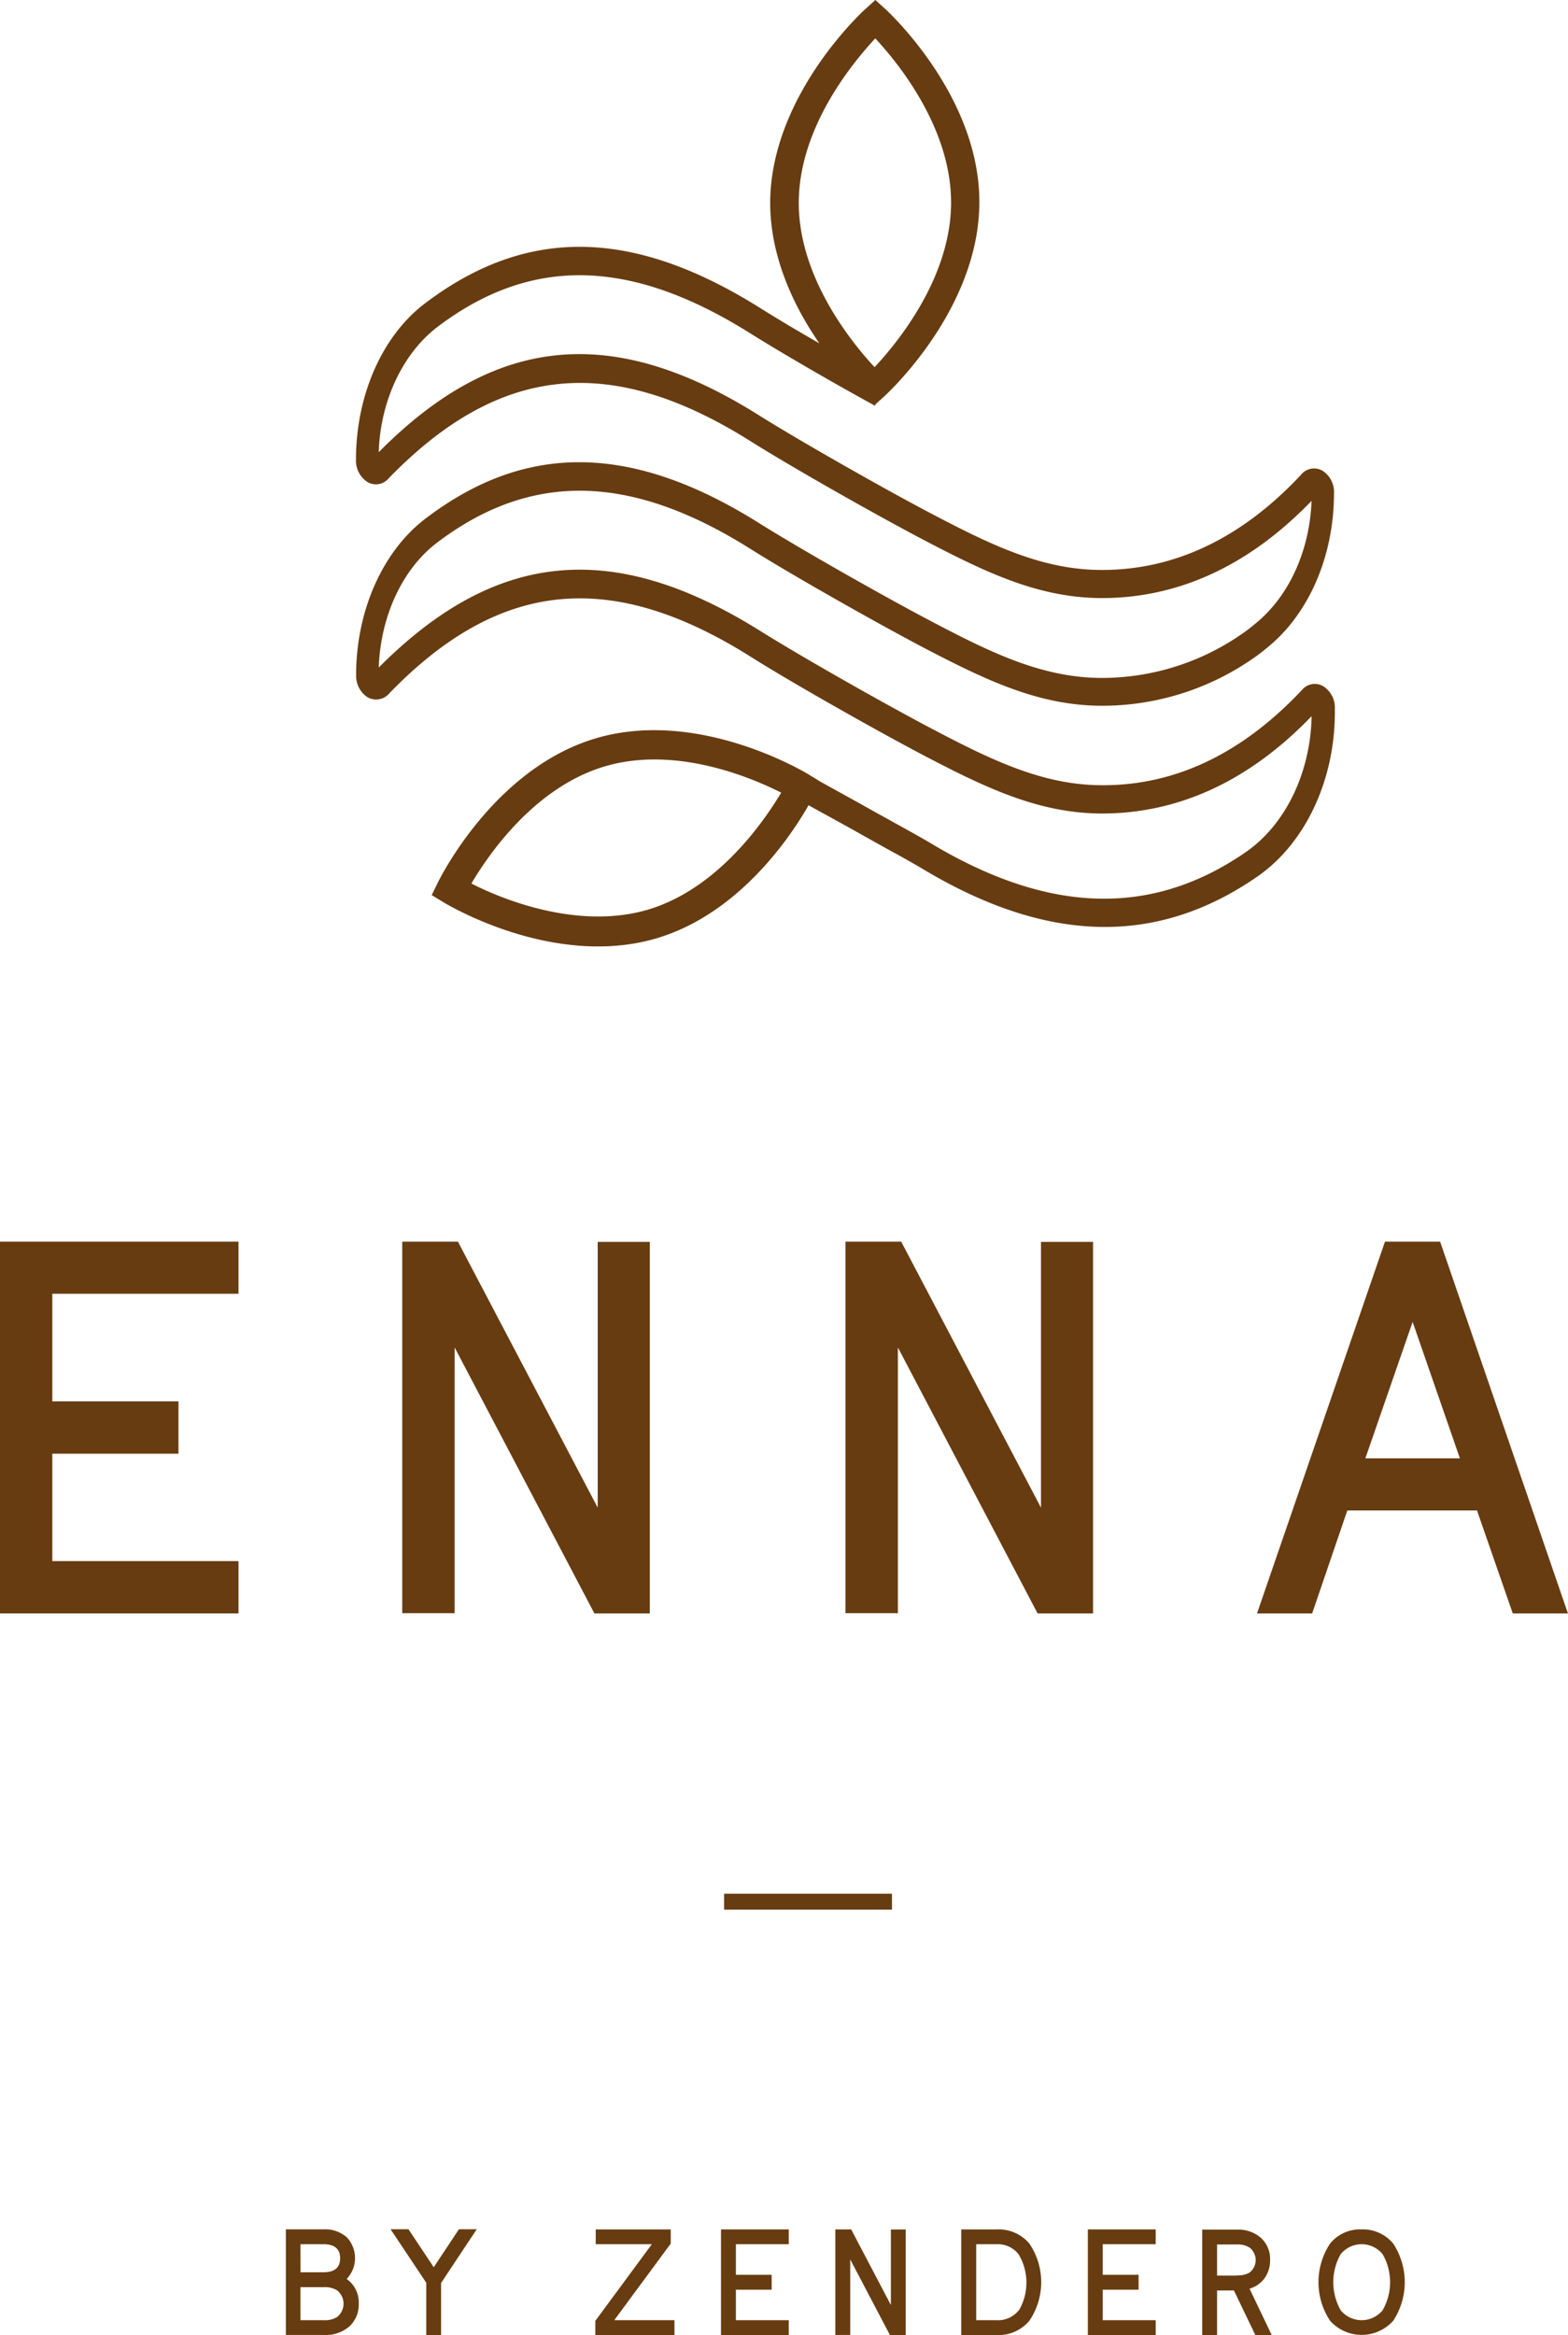
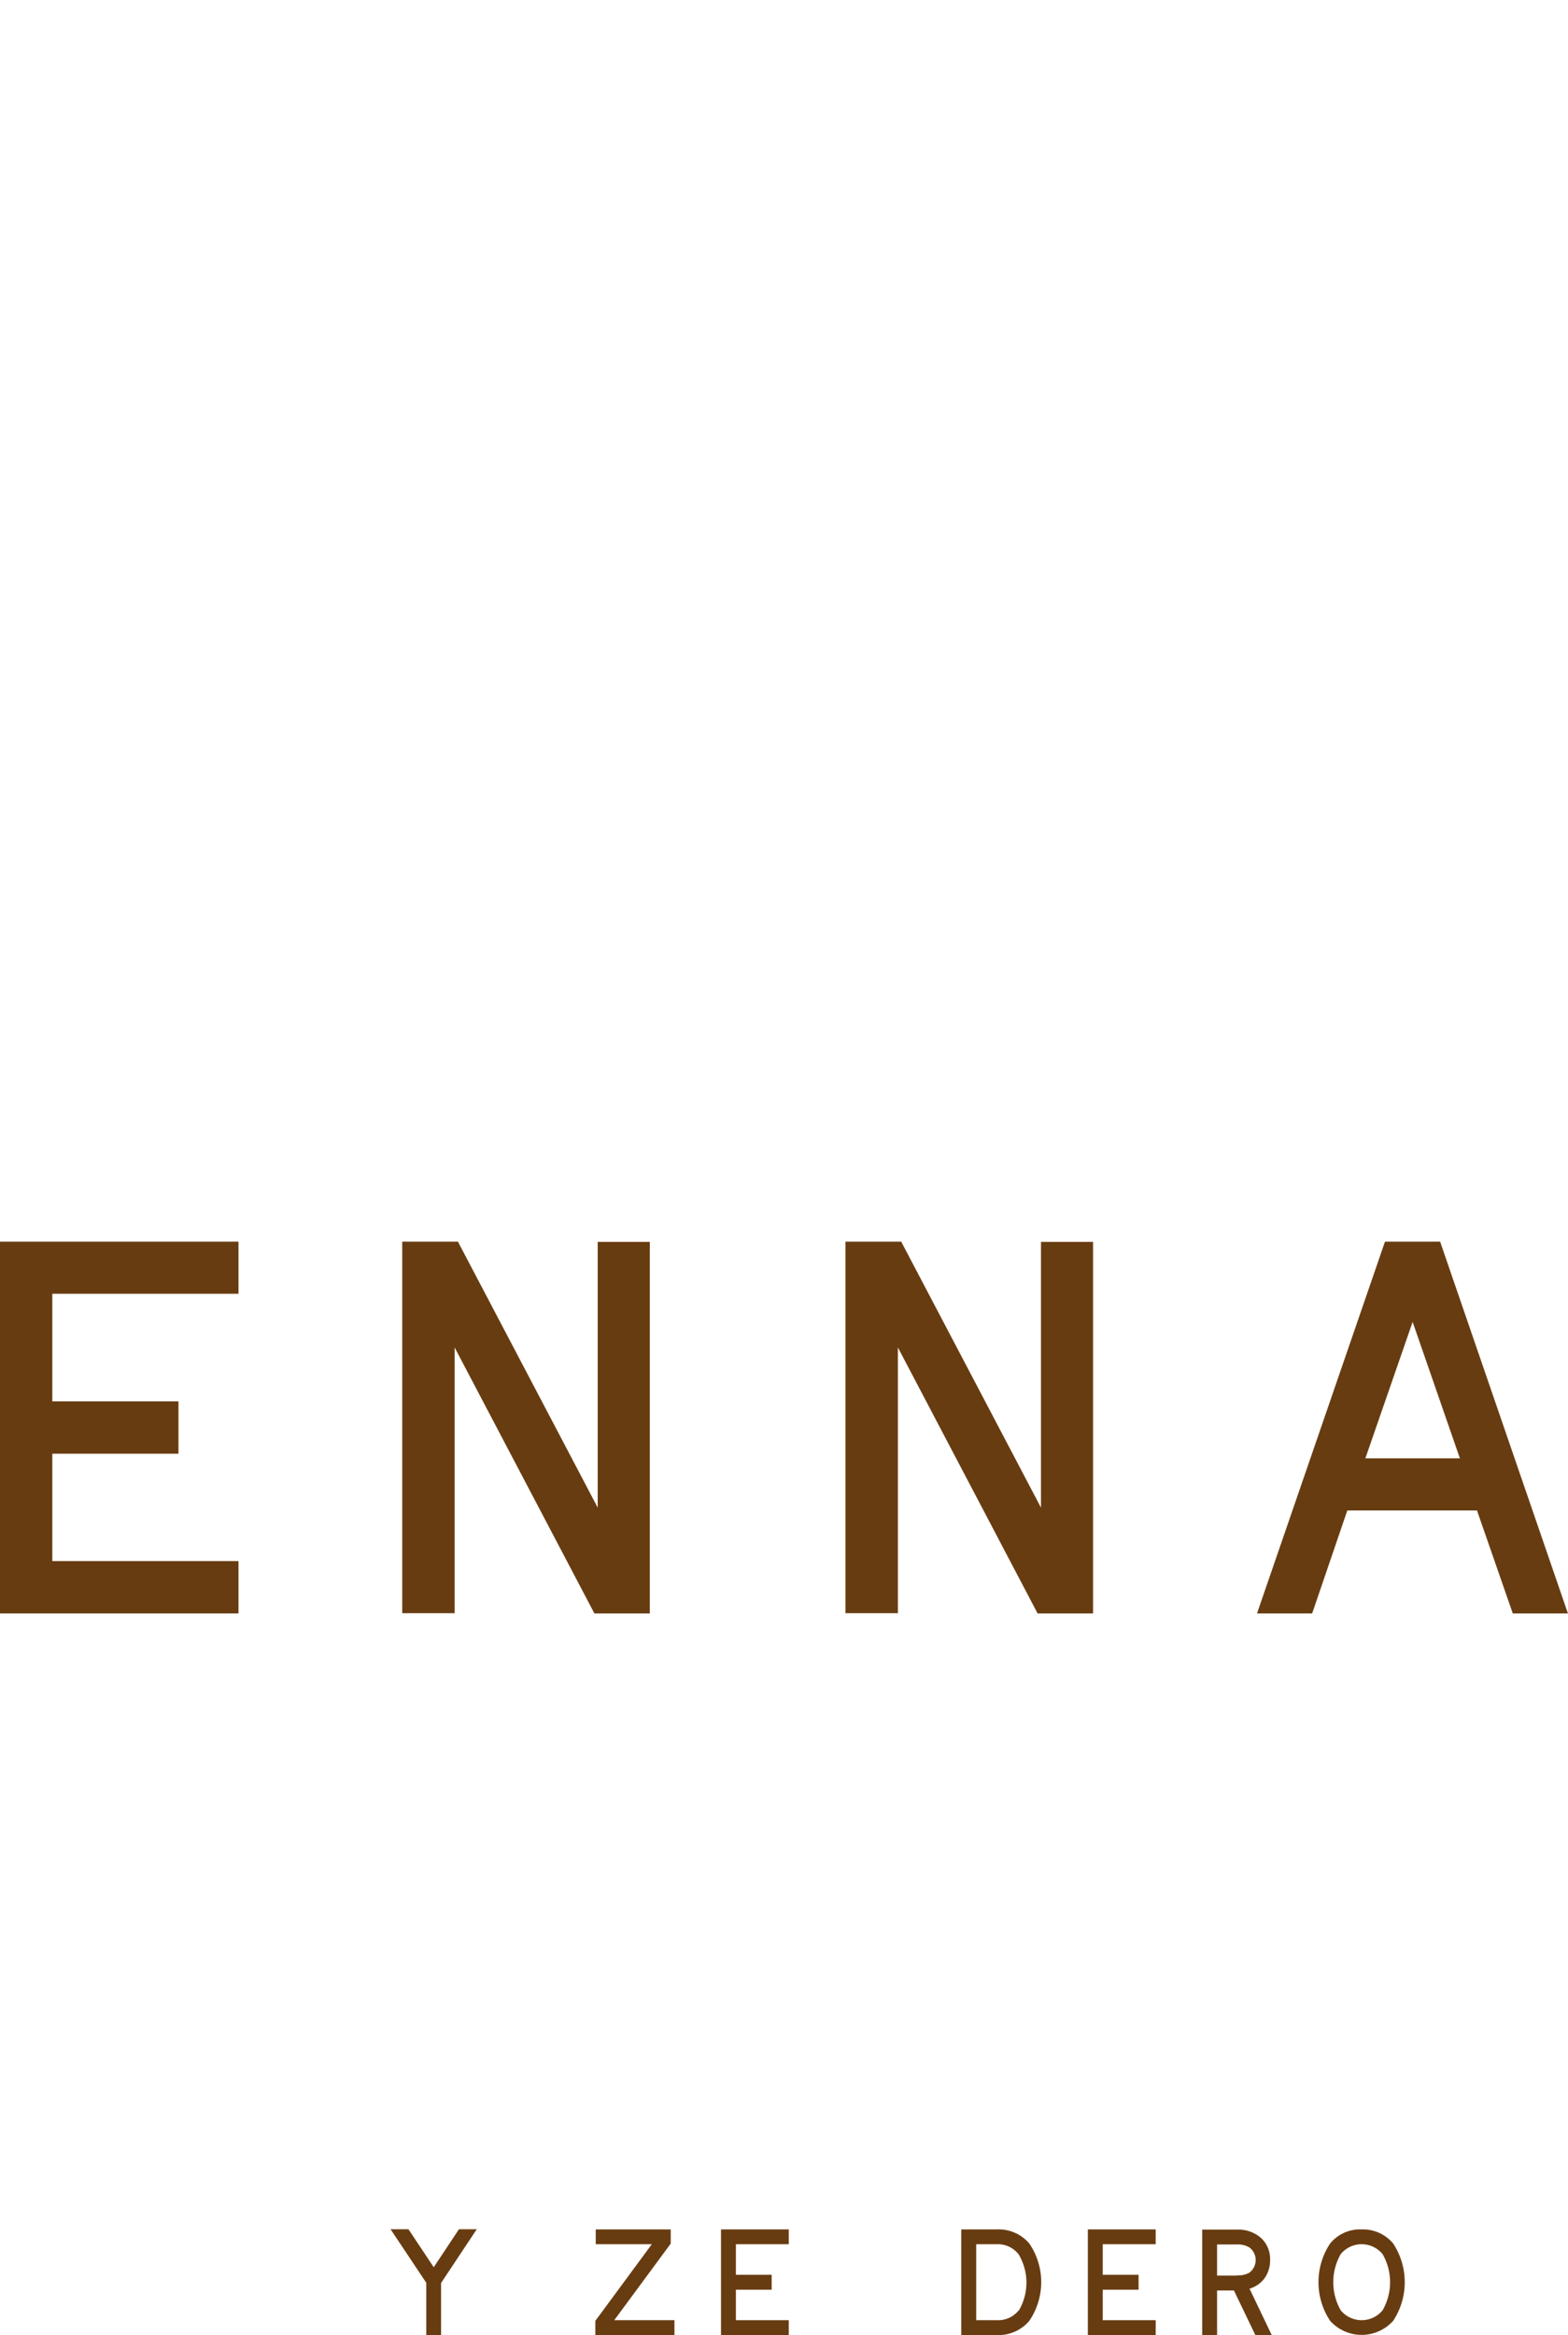
<svg xmlns="http://www.w3.org/2000/svg" viewBox="0 0 199.01 296.21">
  <defs>
    <style>.cls-1{fill:#683c11;}</style>
  </defs>
  <g id="Capa_2" data-name="Capa 2">
    <g id="Capa_1-2" data-name="Capa 1">
-       <path class="cls-1" d="M44,289.1a3.84,3.84,0,0,0,0-5.3,4.18,4.18,0,0,0-2.92-1h-4.8v13.4h4.89a4.53,4.53,0,0,0,3.17-1.08,3.74,3.74,0,0,0,1.19-2.9A3.62,3.62,0,0,0,44,289.1Zm-5.87-4.41h2.91c1.42,0,2.13.59,2.13,1.78s-.71,1.78-2.13,1.78H38.14Zm4.65,9.24a2.94,2.94,0,0,1-1.65.4h-3v-4.19h3a2.94,2.94,0,0,1,1.65.4,2.16,2.16,0,0,1,0,3.39Z" />
      <polygon class="cls-1" points="55.05 287.61 51.84 282.79 49.57 282.79 54.1 289.58 54.1 296.21 55.98 296.21 55.98 289.61 60.51 282.79 58.25 282.79 55.05 287.61" />
      <polygon class="cls-1" points="85.13 284.61 85.13 282.81 75.61 282.81 75.61 284.69 82.73 284.69 75.56 294.41 75.56 296.21 85.6 296.21 85.6 294.33 77.96 294.33 85.13 284.61" />
      <polygon class="cls-1" points="91.51 296.21 100.11 296.21 100.11 294.33 93.4 294.33 93.4 290.46 97.94 290.46 97.94 288.57 93.4 288.57 93.4 284.69 100.11 284.69 100.11 282.81 91.51 282.81 91.51 296.21" />
-       <polygon class="cls-1" points="113.07 292.4 108.03 282.81 106.02 282.81 106.02 296.2 107.91 296.2 107.91 286.62 112.95 296.21 114.95 296.21 114.95 282.82 113.07 282.82 113.07 292.4" />
      <path class="cls-1" d="M126.53,282.81H122v13.4h4.52a5.1,5.1,0,0,0,4.12-1.8,8.72,8.72,0,0,0,0-9.81A5.12,5.12,0,0,0,126.53,282.81Zm2.77,10.26a3.32,3.32,0,0,1-2.77,1.26H123.9v-9.64h2.63A3.32,3.32,0,0,1,129.3,286a7,7,0,0,1,0,7.12Z" />
      <polygon class="cls-1" points="138.07 296.21 146.68 296.21 146.68 294.33 139.96 294.33 139.96 290.46 144.51 290.46 144.51 288.57 139.96 288.57 139.96 284.69 146.68 284.69 146.68 282.81 138.07 282.81 138.07 296.21" />
      <path class="cls-1" d="M160.5,289a3.85,3.85,0,0,0,.7-2.3,3.62,3.62,0,0,0-1.16-2.81,4.35,4.35,0,0,0-3.07-1.05h-4.39v13.4h1.89v-5.68h2.14l2.73,5.68h2.08l-2.83-5.91A3.65,3.65,0,0,0,160.5,289Zm-3.53-.33h-2.5v-3.95H157a2.87,2.87,0,0,1,1.57.38,2,2,0,0,1,0,3.2A2.87,2.87,0,0,1,157,288.64Z" />
      <path class="cls-1" d="M172.82,282.81a4.91,4.91,0,0,0-4,1.79,8.87,8.87,0,0,0,0,9.81,5.38,5.38,0,0,0,8,0,8.92,8.92,0,0,0,0-9.81A5,5,0,0,0,172.82,282.81Zm2.66,10.26a3.44,3.44,0,0,1-5.32,0,7.21,7.21,0,0,1,0-7.12,3.44,3.44,0,0,1,5.32,0,7.15,7.15,0,0,1,0,7.12Z" />
-       <rect class="cls-1" x="91.9" y="240.23" width="21.31" height="2.02" />
-       <path class="cls-1" d="M95.15,83.23c5,3.17,15.55,9.15,22,12.55,8,4.19,14.69,7.39,22.68,7.42,9.77,0,18.73-4.13,26.64-12.35-.14,7.19-3.32,13.76-8.35,17.24-11.88,8.21-24.9,7.87-39.79-1-1.22-.73-2.76-1.58-4.45-2.52l-3.36-1.86c-1.61-.91-3.1-1.73-4.5-2.5l-1.91-1.06,0,0-1.47-.9c-.57-.35-14-8.4-26.95-4.61S55.84,111.41,55.55,112l-.76,1.55,1.47.89c.57.35,14,8.4,27,4.61,10.56-3.1,17.14-13,19.36-16.9l2.32,1.28c1.38.76,2.87,1.57,4.47,2.48l3.37,1.88c1.67.91,3.18,1.75,4.38,2.47,15.79,9.45,29.67,9.76,42.42.94,6.07-4.19,9.84-12.19,9.84-20.86v-.44a3.22,3.22,0,0,0-1.48-2.85,2.11,2.11,0,0,0-2.69.47c-7.52,8-16,12.12-25.34,12.09-7.46,0-13.91-3.1-21.57-7.13-6.43-3.38-16.85-9.31-21.86-12.45C77.83,68.38,62.92,69.77,48.07,84.68c.23-6.5,3-12.51,7.4-15.84,11.87-9,24.48-8.8,39.68.73,5,3.16,15.54,9.14,22,12.55,8,4.18,14.69,7.39,22.68,7.41a33.6,33.6,0,0,0,19.6-6.28c.5-.35,1.15-.87,1.88-1.49,5-4.31,8-11.45,8-19.21a3.19,3.19,0,0,0-1.47-2.84,2.11,2.11,0,0,0-2.7.5c-7.52,8.05-16.05,12.12-25.34,12.09-7.45,0-13.91-3.11-21.57-7.13-6.45-3.39-16.86-9.33-21.86-12.46C77.79,41,62.84,42.45,48.07,57.36c.2-6.45,3-12.43,7.35-15.81,11.88-9.06,24.51-8.85,39.73.69,3.61,2.26,10,6,15.76,9.15l.06.07,0,0,.07,0,.09-.18,1.1-1c.49-.45,12-11.06,12.07-24.54S112.86,1.61,112.38,1.16L111.1,0l-1.28,1.16c-.49.44-12,11.06-12.07,24.53,0,7.09,3.16,13.4,6.24,17.86-3-1.71-5.65-3.31-7.55-4.5-16.2-10.15-29.71-10.32-42.61-.48-5.33,4.09-8.65,11.58-8.65,19.75a3.22,3.22,0,0,0,1.45,2.82,2.1,2.1,0,0,0,2.67-.43c14-14.44,28.11-15.92,45.85-4.81,5,3.16,15.54,9.15,22,12.55,8,4.19,14.69,7.4,22.68,7.42,9.75,0,18.7-4.11,26.63-12.33-.22,6.13-2.72,11.8-6.78,15.28-.64.54-1.21,1-1.65,1.31A31.21,31.21,0,0,1,139.87,86c-7.45,0-13.91-3.1-21.57-7.13-6.45-3.39-16.86-9.32-21.86-12.45C80.26,56.24,66.77,56.06,54,65.79c-5.43,4.12-8.8,11.7-8.8,19.82a3.24,3.24,0,0,0,1.45,2.84,2.2,2.2,0,0,0,2.81-.55C63.36,73.59,77.45,72.15,95.15,83.23Zm-13,32.19C73.23,118,63.56,114,59.83,112.08c2.12-3.6,8-12.25,17-14.88s18.59,1.47,22.32,3.35C97,104.14,91.1,112.8,82.15,115.42ZM111.09,4.87c2.9,3.11,9.65,11.38,9.62,20.88S113.9,43.48,111,46.58c-2.89-3.11-9.64-11.38-9.62-20.88S108.18,8,111.09,4.87Z" />
      <polygon class="cls-1" points="0 204.67 30.27 204.67 30.27 198.03 6.64 198.03 6.64 184.41 22.65 184.41 22.65 177.77 6.64 177.77 6.64 164.12 30.27 164.12 30.27 157.51 0 157.51 0 204.67" />
      <polygon class="cls-1" points="82.47 157.54 75.86 157.54 75.86 191.25 58.12 157.51 51.05 157.51 51.05 204.64 57.7 204.64 57.7 170.93 75.44 204.67 82.47 204.67 82.47 157.54" />
      <polygon class="cls-1" points="113.96 170.93 131.69 204.67 138.73 204.67 138.73 157.54 132.12 157.54 132.12 191.25 114.38 157.51 107.31 157.51 107.31 204.64 113.96 204.64 113.96 170.93" />
      <path class="cls-1" d="M182.78,157.51v0l0,0h-7l-16.24,47.16h7L171,191.61h16.46L192,204.67h7ZM173.29,185l6-17.31,6,17.31Z" />
    </g>
  </g>
</svg>